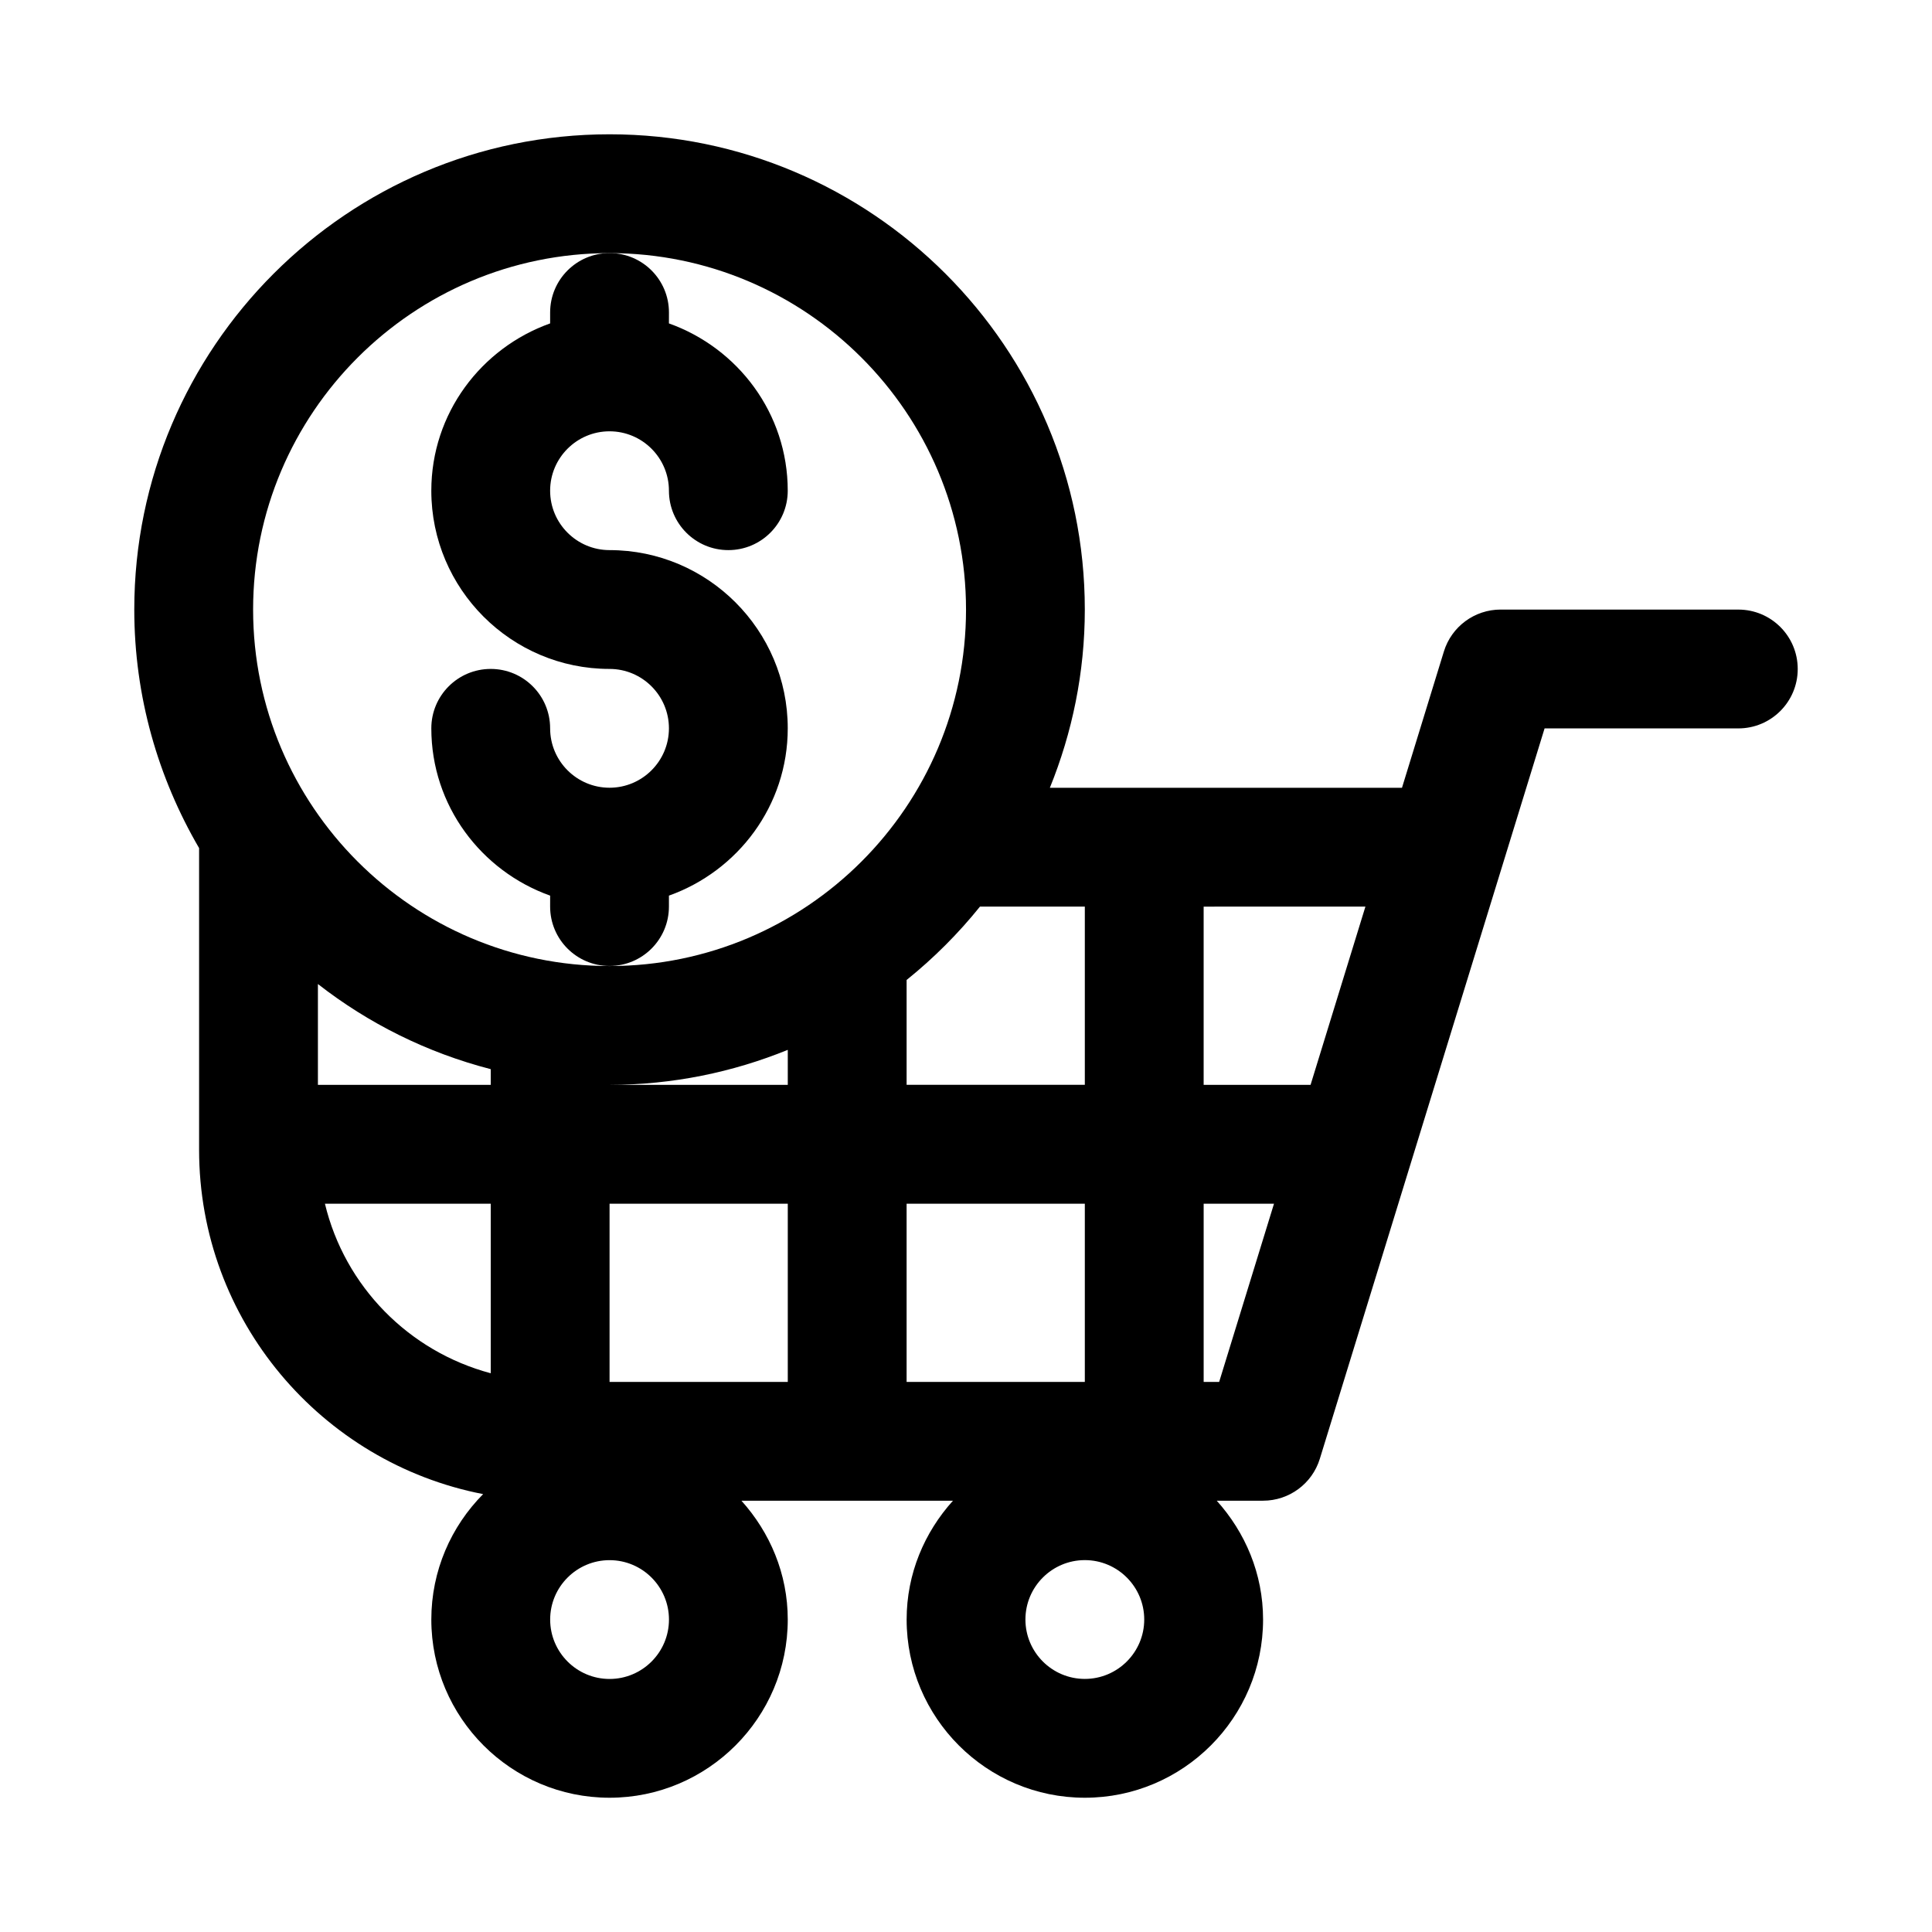
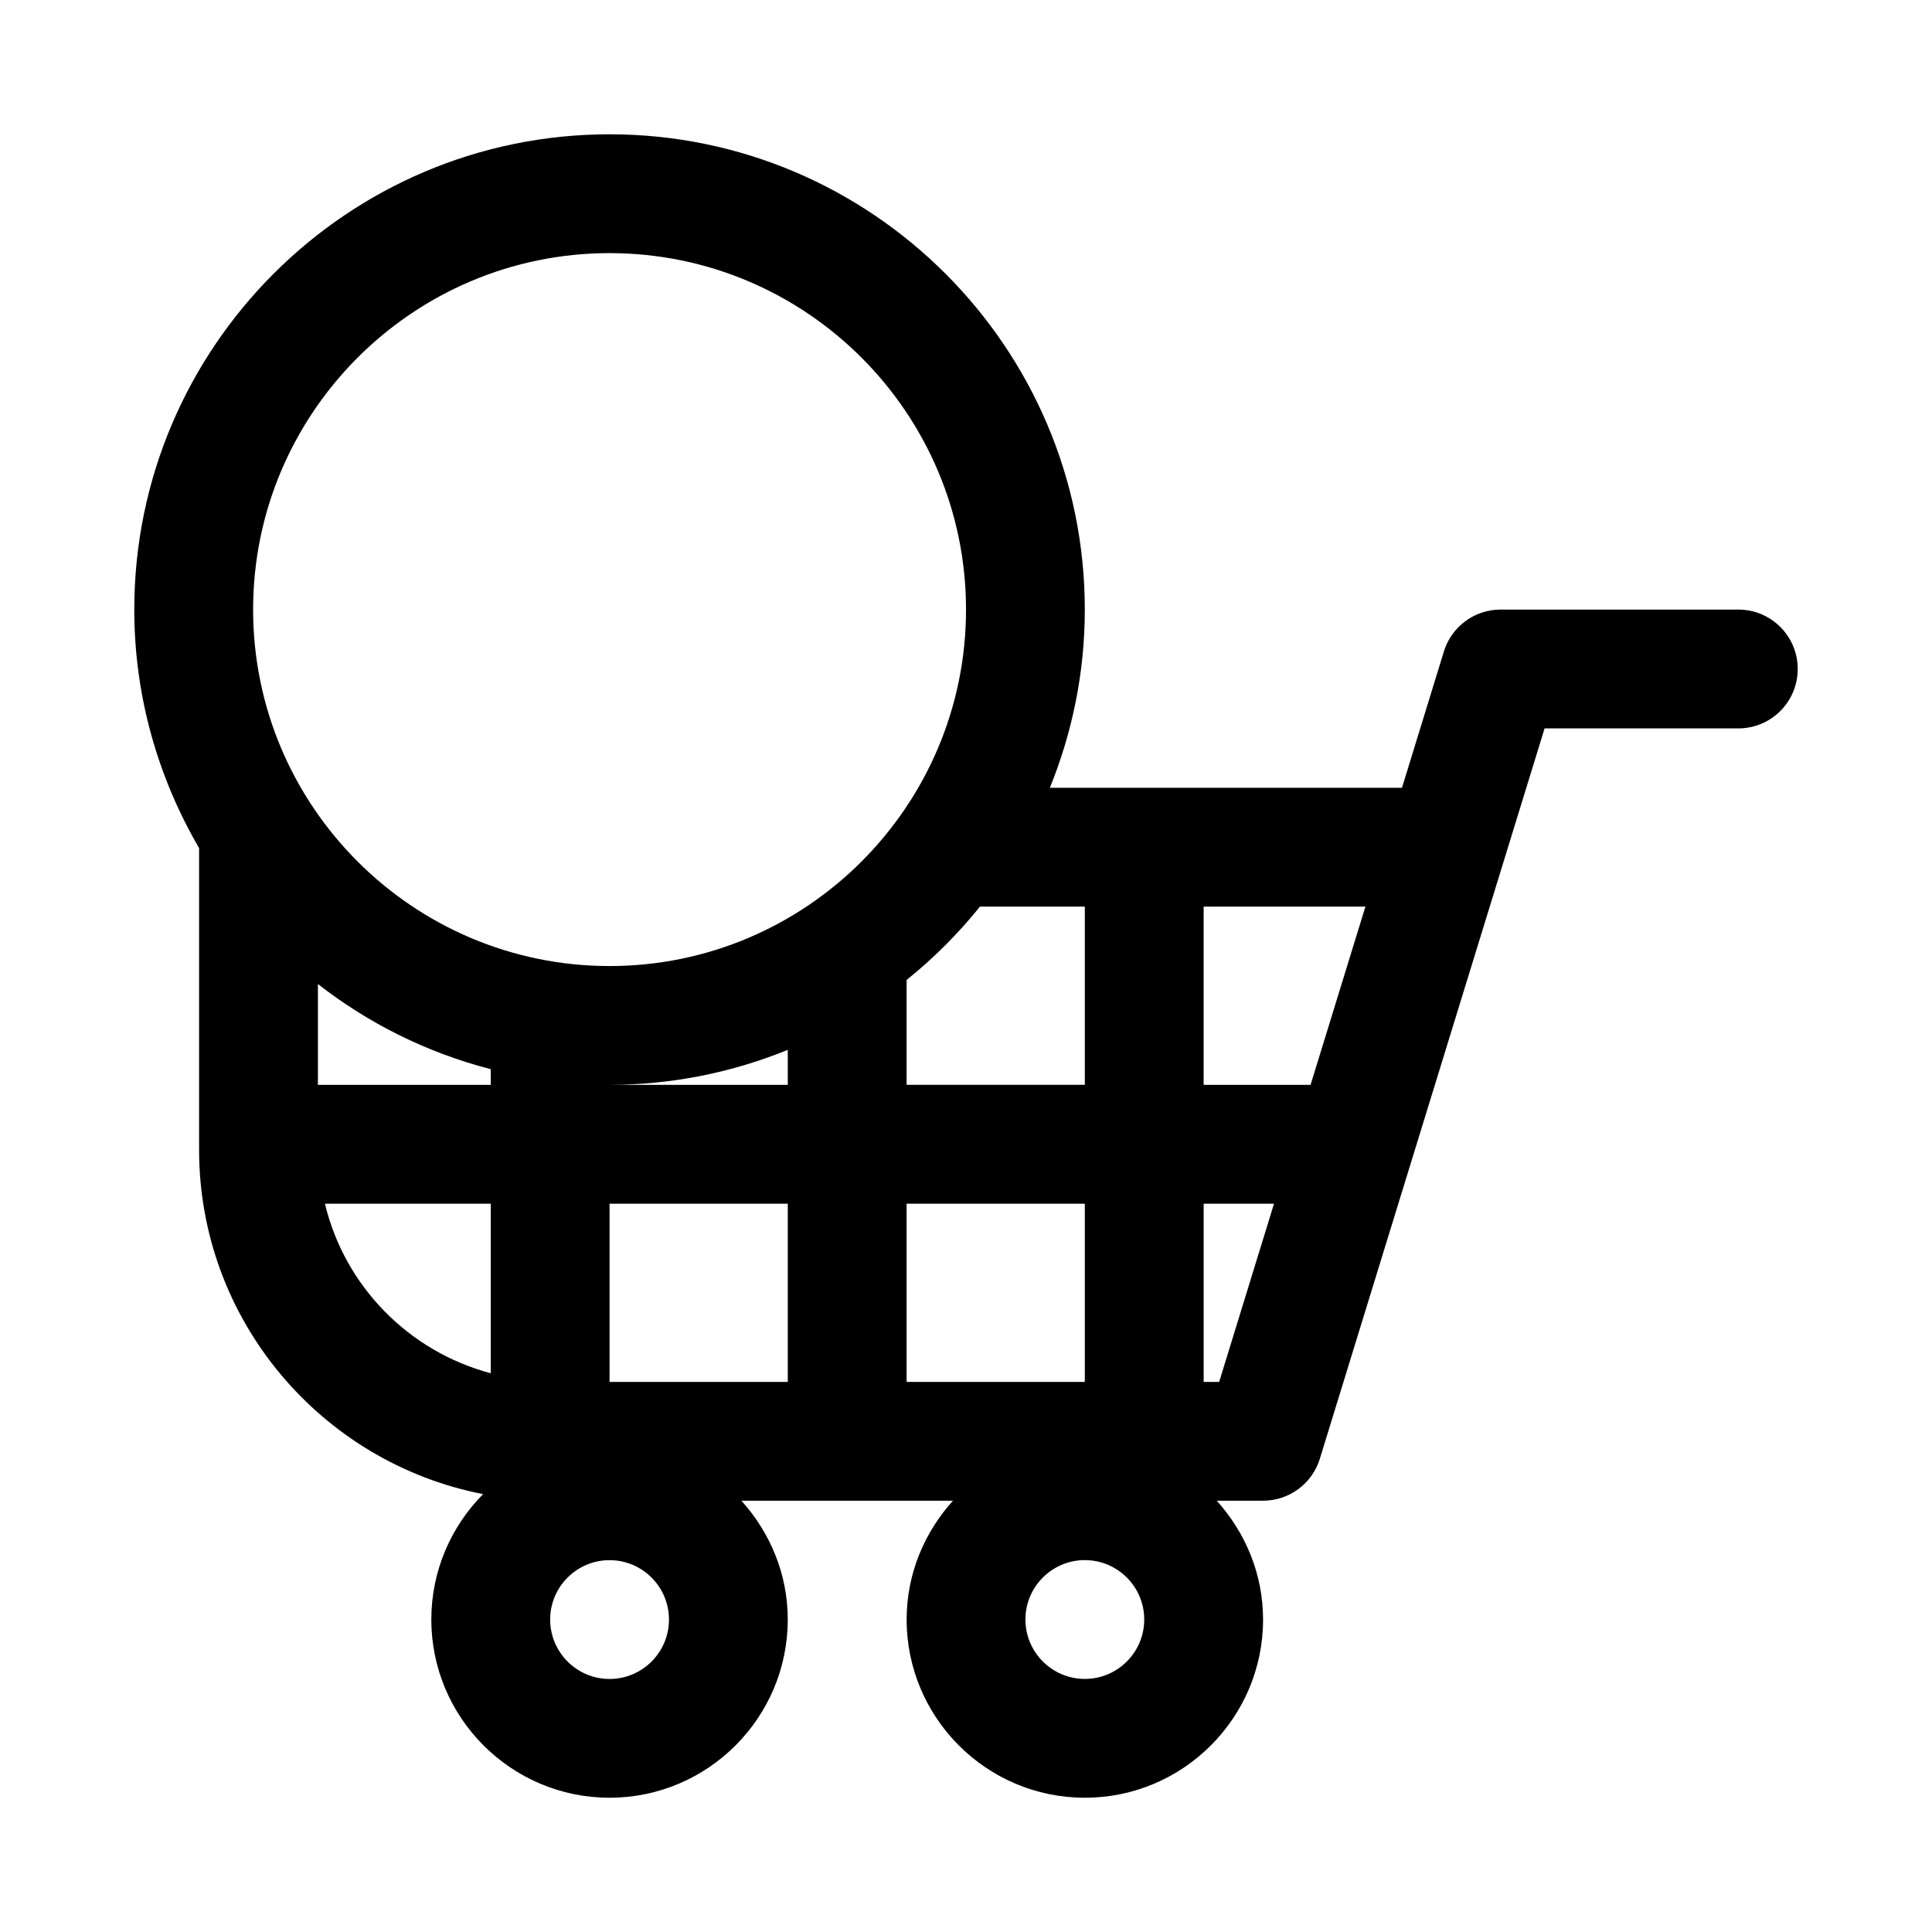
<svg xmlns="http://www.w3.org/2000/svg" fill="#000000" width="800px" height="800px" version="1.1" viewBox="144 144 512 512">
  <g>
    <path d="m604.67 305.54h-62.977c-6.91 0-13.02 4.504-15.051 11.117l-11.102 36.113h-93.316c5.922-14.594 9.262-30.527 9.262-47.23 0-69.445-56.504-125.95-125.95-125.95-69.445 0-125.95 56.504-125.95 125.95 0 23.051 6.328 44.602 17.176 63.211v79.934c0 45.219 32.434 82.957 75.273 91.27-8.469 8.547-13.73 20.277-13.73 33.234 0 26.039 21.191 47.23 47.23 47.23s47.23-21.191 47.23-47.23c0-12.137-4.738-23.113-12.281-31.488h56.066c-7.559 8.375-12.281 19.348-12.281 31.488 0 26.039 21.191 47.23 47.23 47.23 26.039 0 47.23-21.191 47.23-47.23 0-12.137-4.738-23.113-12.281-31.488h12.273c6.91 0 13.02-4.504 15.051-11.117l59.559-193.55h51.344c8.691 0 15.742-7.039 15.742-15.742 0-8.711-7.051-15.746-15.742-15.746zm-173.18 283.39c-8.676 0-15.742-7.055-15.742-15.742 0-8.691 7.07-15.742 15.742-15.742 8.676 0 15.742 7.055 15.742 15.742 0 8.691-7.07 15.742-15.742 15.742zm74.359-204.67-14.535 47.234h-28.336v-47.23zm-74.359 0v47.23h-47.23v-27.789c7.164-5.762 13.68-12.281 19.445-19.445zm-203.24 20.516c13.383 10.438 28.891 18.199 45.801 22.562v4.156h-45.801zm124.52 17.445v9.273h-47.23c16.703 0 32.637-3.34 47.23-9.273zm-47.23-211.14c52.098 0 94.465 42.367 94.465 94.465s-42.367 94.465-94.465 94.465-94.465-42.367-94.465-94.465 42.367-94.465 94.465-94.465zm-75.43 251.91h43.941v44.934c-21.711-5.781-38.684-23.02-43.941-44.934zm75.43 125.95c-8.676 0-15.742-7.055-15.742-15.742 0-8.691 7.07-15.742 15.742-15.742 8.676 0 15.742 7.055 15.742 15.742 0 8.691-7.066 15.742-15.742 15.742zm0-78.719v-47.23h47.23v47.23zm78.719-47.23h47.23v47.23h-47.23zm82.828 47.23h-4.106v-47.23h18.641z" />
-     <path d="m289.79 226.81v2.898c-18.277 6.519-31.488 23.836-31.488 44.336 0 26.039 21.191 47.23 47.23 47.23 8.676 0 15.742 7.055 15.742 15.742 0 8.691-7.07 15.742-15.742 15.742-8.676 0-15.742-7.055-15.742-15.742 0-8.707-7.055-15.742-15.742-15.742-8.691 0-15.742 7.039-15.742 15.742 0 20.5 13.211 37.816 31.488 44.336l-0.004 2.898c0 8.707 7.055 15.742 15.742 15.742 8.691 0 15.742-7.039 15.742-15.742v-2.898c18.277-6.519 31.488-23.836 31.488-44.336 0-26.039-21.191-47.23-47.23-47.23-8.672 0-15.742-7.051-15.742-15.742s7.07-15.742 15.742-15.742c8.676 0 15.742 7.055 15.742 15.742 0 8.707 7.055 15.742 15.742 15.742 8.691 0 15.742-7.039 15.742-15.742 0-20.5-13.211-37.816-31.488-44.336l0.008-2.898c0-8.707-7.055-15.742-15.742-15.742-8.691 0-15.746 7.039-15.746 15.742z" />
  </g>
</svg>